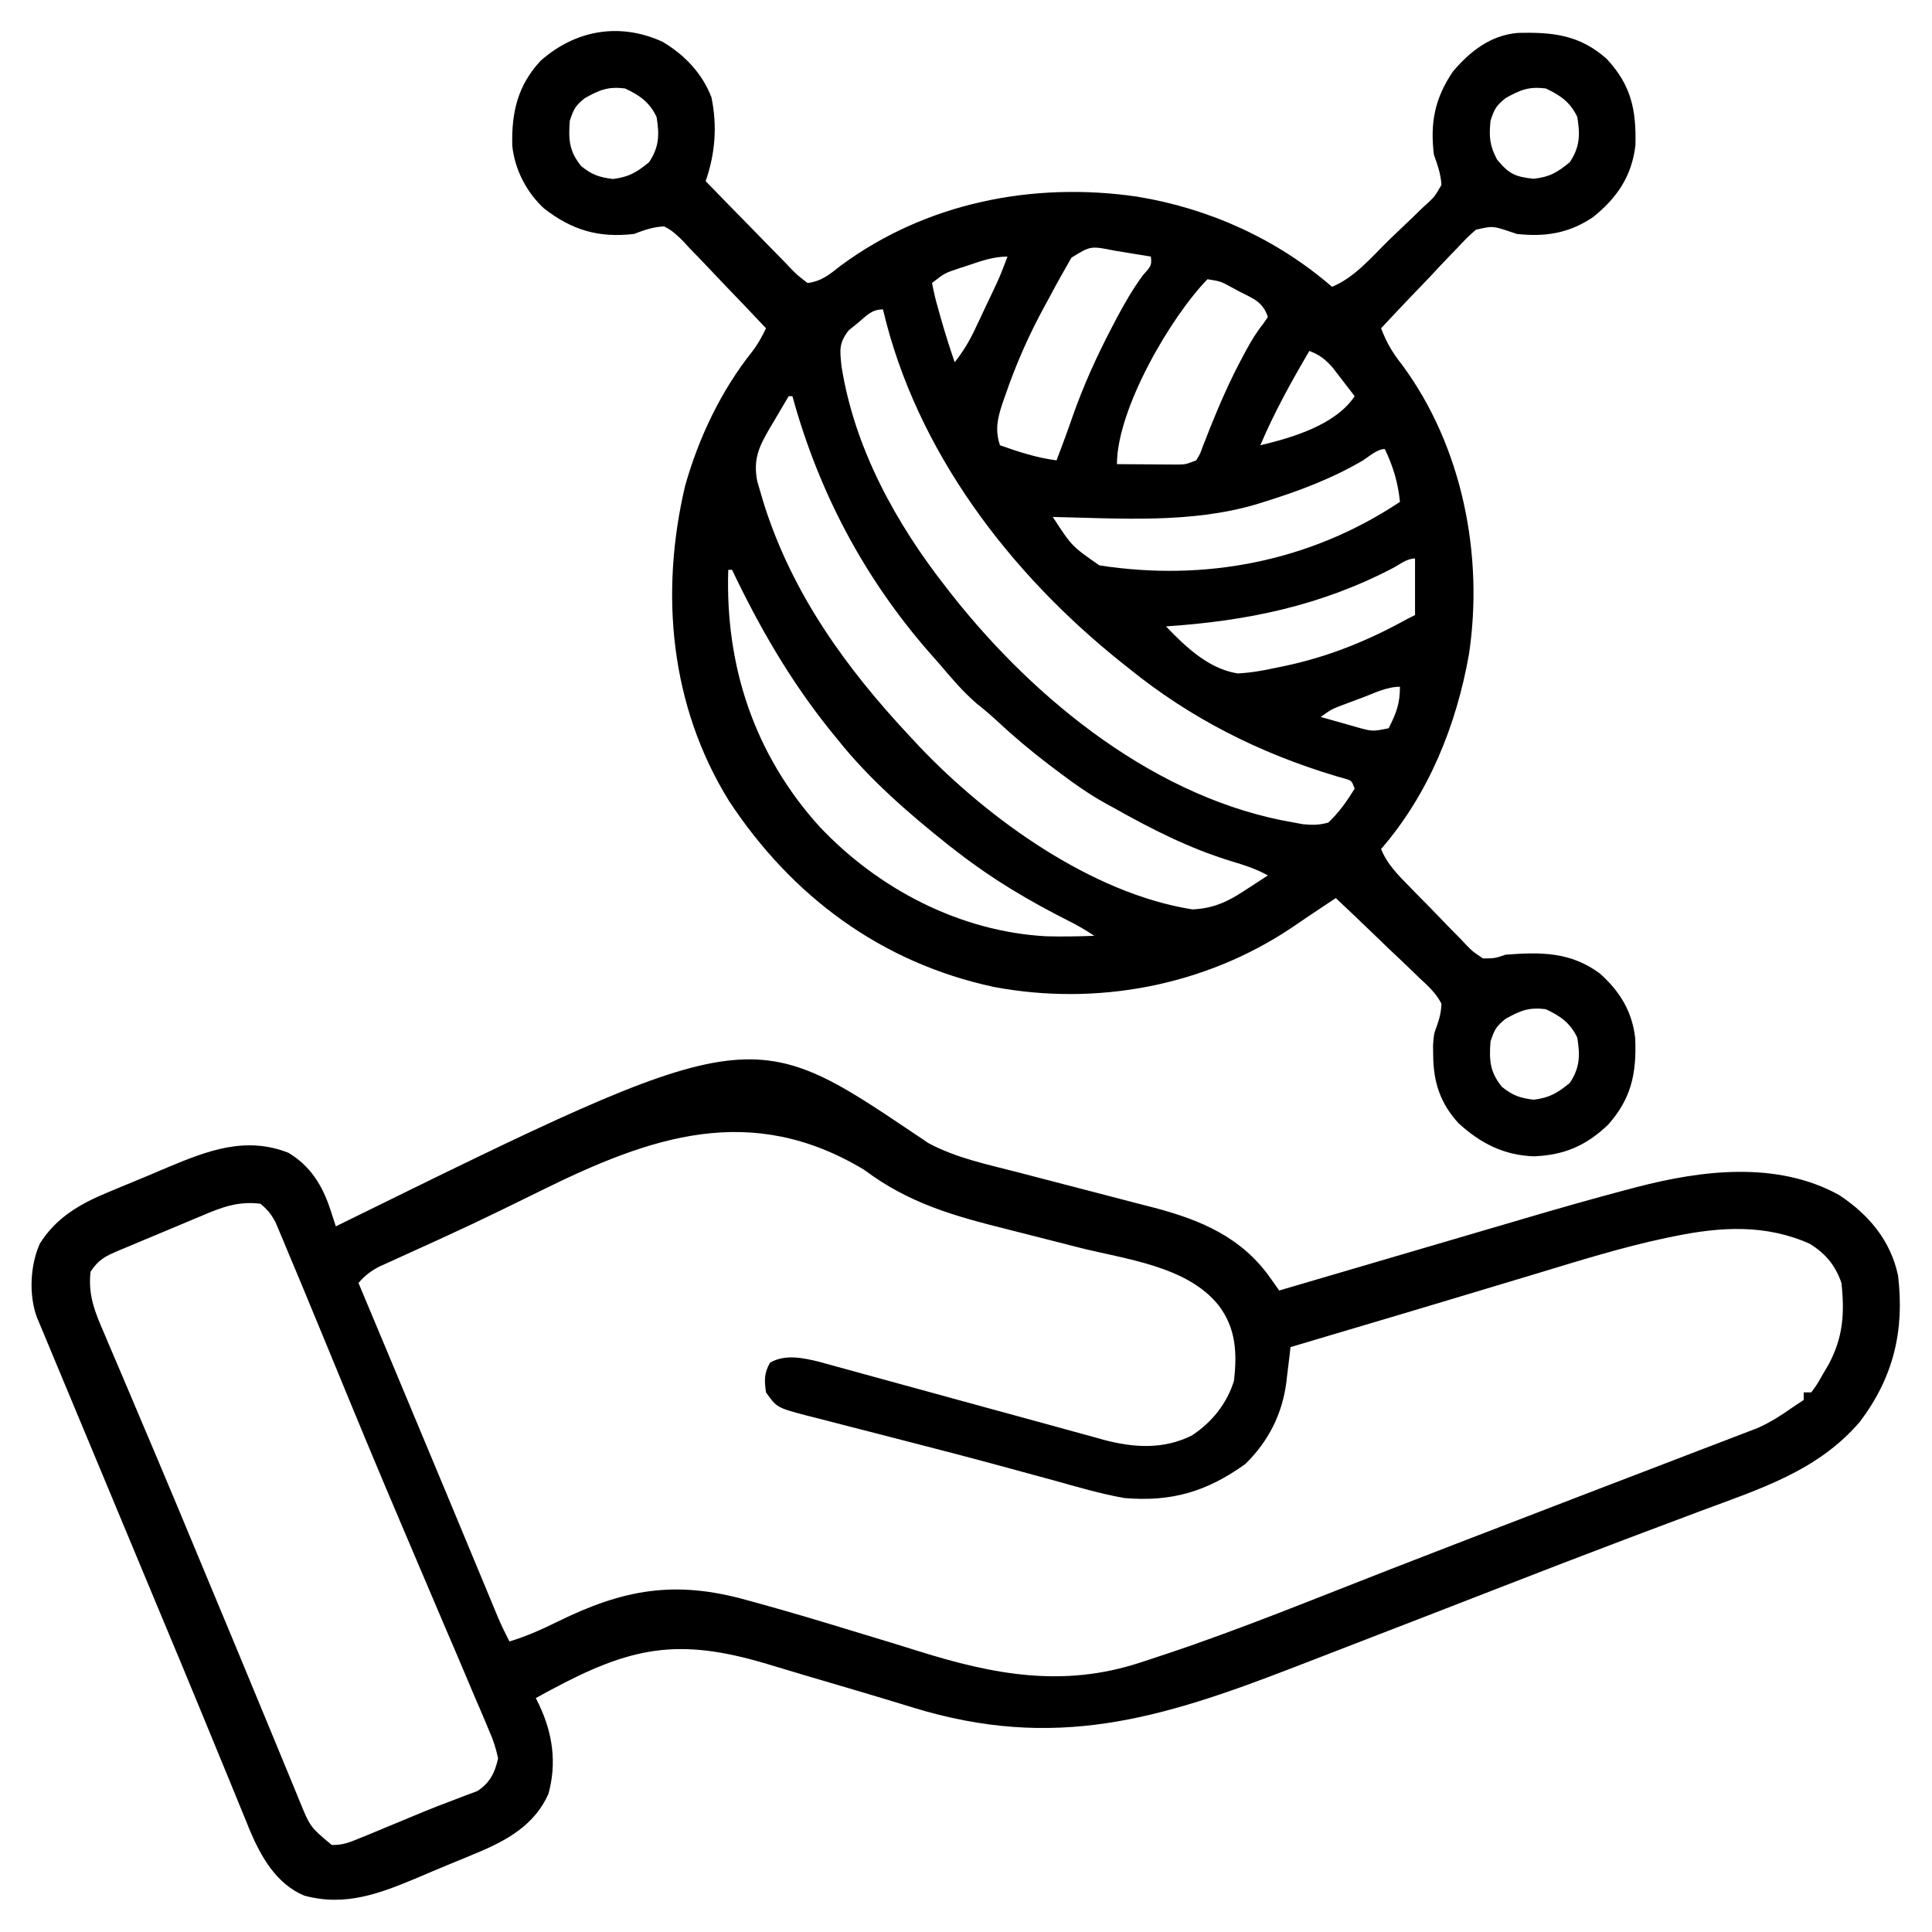
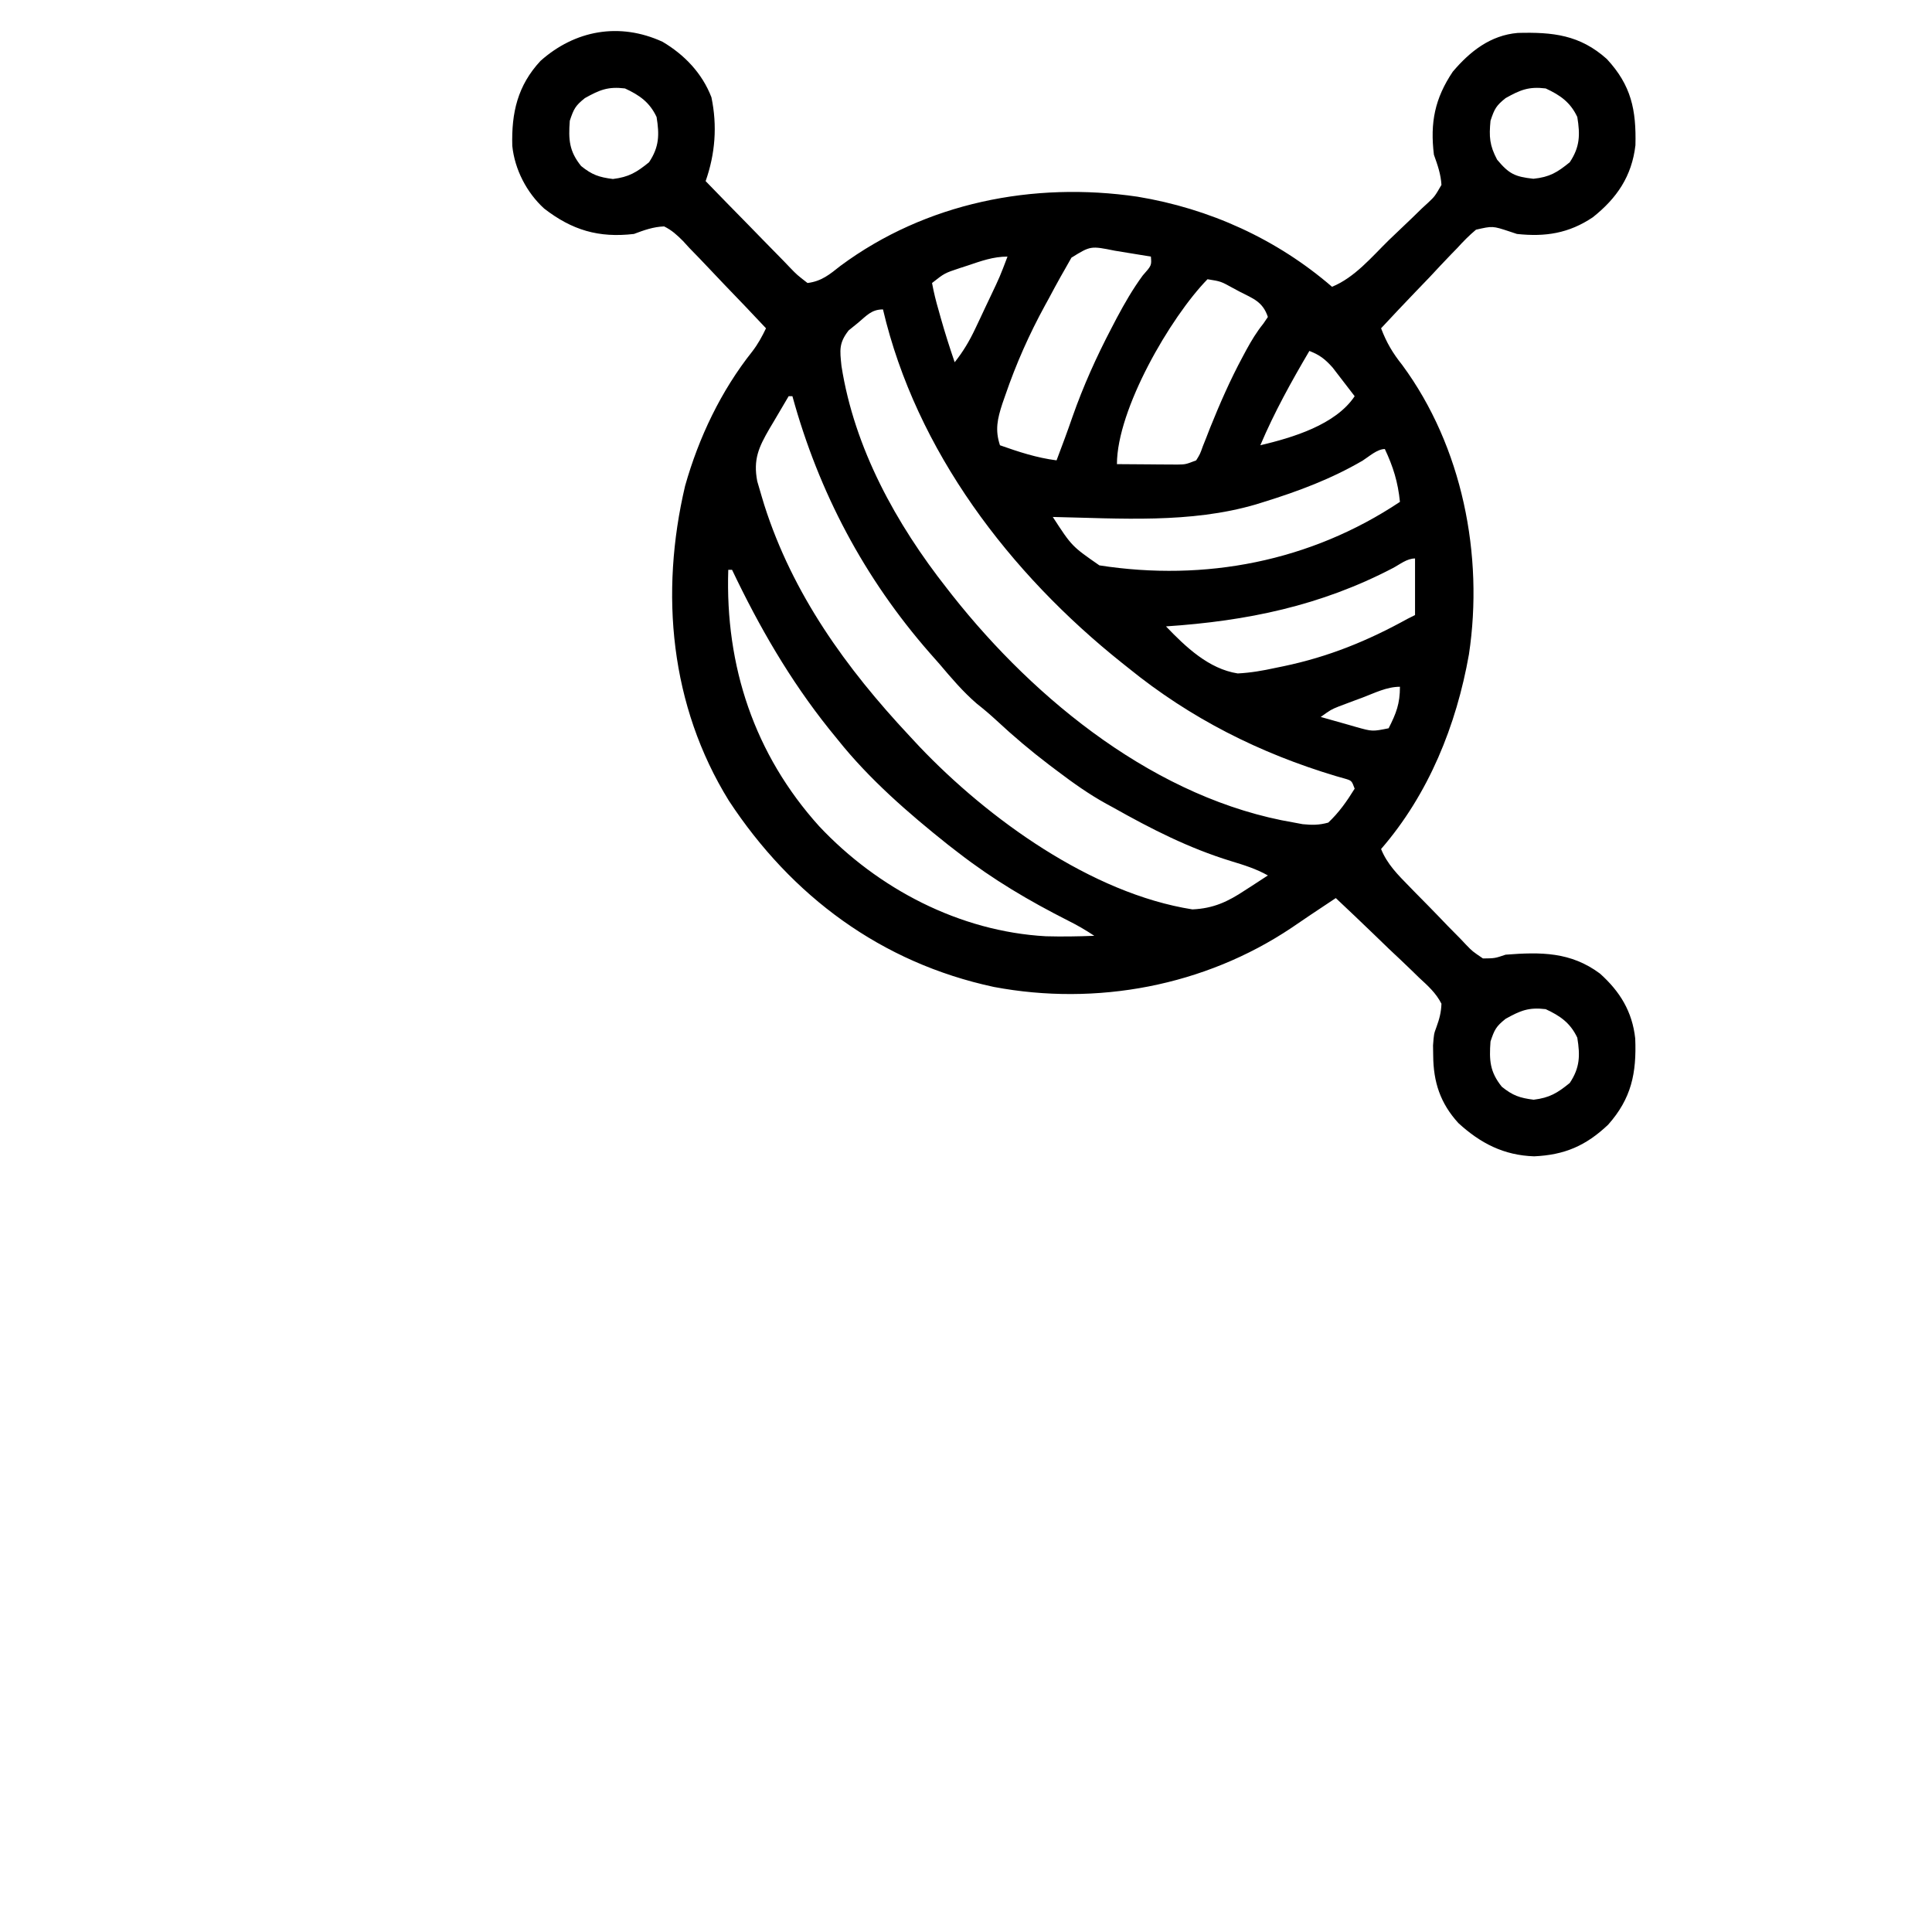
<svg xmlns="http://www.w3.org/2000/svg" version="1.1" width="512" height="512">
  <path d="M0 0 C5.801 3.421 10.523 8.342 12.973 14.719 C14.558 22.284 13.979 29.716 11.438 36.938 C15.194 40.817 18.966 44.68 22.753 48.528 C24.04 49.84 25.322 51.156 26.6 52.477 C28.435 54.373 30.286 56.252 32.141 58.129 C32.711 58.725 33.281 59.32 33.868 59.934 C35.648 61.774 35.648 61.774 38.438 63.938 C42.167 63.473 44.279 61.683 47.188 59.375 C69.802 42.639 98.255 37.008 125.875 41.062 C144.944 44.207 162.767 52.264 177.438 64.938 C183.453 62.488 187.959 57.022 192.53 52.545 C193.719 51.39 194.918 50.245 196.127 49.112 C197.878 47.471 199.593 45.799 201.305 44.117 C201.849 43.618 202.394 43.119 202.955 42.604 C204.685 40.96 204.685 40.96 206.438 37.938 C206.272 35.061 205.4 32.631 204.438 29.938 C203.406 21.45 204.663 15.059 209.438 7.938 C214.027 2.524 219.436 -1.723 226.66 -2.336 C235.927 -2.581 243.109 -1.836 250.273 4.582 C256.742 11.571 258.083 18.049 257.844 27.43 C256.894 35.629 252.931 41.462 246.535 46.531 C240.2 50.778 233.98 51.752 226.438 50.938 C225.777 50.717 225.116 50.497 224.435 50.27 C219.988 48.805 219.988 48.805 215.596 49.808 C213.789 51.313 212.231 52.905 210.652 54.648 C210.066 55.251 209.479 55.853 208.875 56.473 C207.014 58.395 205.195 60.352 203.375 62.312 C202.118 63.625 200.858 64.935 199.596 66.242 C196.513 69.446 193.466 72.682 190.438 75.938 C191.889 79.755 193.508 82.492 196.062 85.688 C211.95 107.255 217.688 136.073 213.719 162.367 C210.393 181.166 203.04 199.405 190.438 213.938 C192.066 217.968 194.901 220.776 197.891 223.832 C198.428 224.384 198.966 224.935 199.52 225.504 C200.657 226.664 201.797 227.821 202.94 228.975 C204.684 230.746 206.402 232.539 208.121 234.334 C209.23 235.46 210.341 236.584 211.453 237.707 C211.963 238.246 212.472 238.786 212.997 239.342 C214.639 241.04 214.639 241.04 217.438 242.938 C220.581 242.907 220.581 242.907 223.438 241.938 C232.79 241.21 240.692 241.179 248.438 246.938 C253.759 251.705 257.007 257.015 257.789 264.141 C258.167 273.33 256.785 280.044 250.605 287 C244.717 292.575 239.077 295.015 231 295.375 C223 295.12 216.789 291.941 210.941 286.582 C206.131 281.321 204.3 275.707 204.25 268.688 C204.236 267.795 204.222 266.903 204.207 265.984 C204.438 262.938 204.438 262.938 205.106 261.133 C205.894 258.984 206.356 257.23 206.438 254.938 C204.995 252.097 202.838 250.168 200.508 248.031 C199.883 247.421 199.259 246.811 198.616 246.182 C196.62 244.243 194.593 242.341 192.562 240.438 C191.202 239.127 189.844 237.815 188.488 236.5 C185.163 233.285 181.809 230.104 178.438 226.938 C177.043 227.866 175.648 228.794 174.254 229.723 C173.429 230.272 172.604 230.821 171.754 231.387 C170.067 232.516 168.388 233.659 166.715 234.809 C143.663 250.241 115.047 255.615 87.81 250.486 C57.997 244.088 34.246 226.48 17.598 201.137 C2.019 175.945 -0.715 146.171 6 117.688 C9.625 104.859 15.504 92.518 23.809 82.066 C25.329 80.079 26.358 78.182 27.438 75.938 C23.771 72.024 20.073 68.144 16.341 64.292 C15.077 62.978 13.822 61.654 12.577 60.322 C10.783 58.407 8.958 56.526 7.125 54.648 C6.576 54.048 6.026 53.447 5.46 52.827 C3.83 51.195 2.505 49.965 0.438 48.938 C-2.47 49.054 -4.859 49.927 -7.562 50.938 C-16.908 52.031 -23.98 49.934 -31.375 44.188 C-35.987 39.982 -39.167 33.829 -39.801 27.59 C-40.04 18.824 -38.408 11.618 -32.312 5.062 C-23.201 -3.034 -11.461 -5.237 0 0 Z M-20.562 14.938 C-23.087 16.957 -23.511 17.783 -24.562 20.938 C-24.932 25.925 -24.745 28.987 -21.562 32.938 C-18.66 35.275 -16.839 35.902 -13.125 36.375 C-8.902 35.856 -6.838 34.604 -3.562 31.938 C-0.867 27.895 -0.785 24.685 -1.562 19.938 C-3.401 16.046 -6.044 14.178 -9.938 12.375 C-14.435 11.832 -16.64 12.75 -20.562 14.938 Z M223.438 14.938 C220.913 16.957 220.489 17.783 219.438 20.938 C219.036 25.189 219.174 27.438 221.188 31.25 C224.372 35.054 225.909 35.768 230.812 36.312 C235.108 35.868 237.115 34.642 240.438 31.938 C243.133 27.895 243.215 24.685 242.438 19.938 C240.599 16.046 237.956 14.178 234.062 12.375 C229.565 11.832 227.36 12.75 223.438 14.938 Z M108.383 57.219 C107.782 58.281 107.181 59.343 106.562 60.438 C106.064 61.311 106.064 61.311 105.555 62.202 C104.488 64.1 103.461 66.016 102.438 67.938 C102.094 68.563 101.75 69.189 101.396 69.833 C97.194 77.521 93.72 85.335 90.875 93.625 C90.611 94.379 90.347 95.134 90.076 95.911 C88.765 99.936 88.094 102.86 89.438 106.938 C94.411 108.695 99.179 110.263 104.438 110.938 C105.889 107.102 107.322 103.273 108.656 99.395 C111.53 91.221 114.984 83.555 119 75.875 C119.459 74.995 119.918 74.115 120.391 73.208 C122.488 69.276 124.639 65.538 127.277 61.941 C129.632 59.284 129.632 59.284 129.438 56.938 C127.397 56.598 125.355 56.266 123.312 55.938 C122.176 55.752 121.039 55.566 119.867 55.375 C113.467 54.079 113.467 54.079 108.383 57.219 Z M80.875 59.312 C79.847 59.645 79.847 59.645 78.799 59.984 C74.751 61.328 74.751 61.328 71.438 63.938 C71.905 66.445 72.468 68.753 73.188 71.188 C73.371 71.844 73.554 72.5 73.742 73.176 C74.86 77.136 76.107 81.044 77.438 84.938 C79.683 82.112 81.342 79.319 82.883 76.059 C83.32 75.138 83.757 74.217 84.207 73.268 C84.654 72.313 85.102 71.358 85.562 70.375 C86.018 69.417 86.473 68.458 86.941 67.471 C89.403 62.291 89.403 62.291 91.438 56.938 C87.632 56.938 84.438 58.112 80.875 59.312 Z M144.438 62.938 C134.54 73.087 120.438 97.463 120.438 111.938 C123.375 111.964 126.312 111.984 129.25 112 C130.5 112.013 130.5 112.013 131.775 112.025 C132.979 112.03 132.979 112.03 134.207 112.035 C135.315 112.043 135.315 112.043 136.445 112.051 C138.648 112.013 138.648 112.013 141.438 110.938 C142.463 109.285 142.463 109.285 143.199 107.211 C143.51 106.433 143.82 105.655 144.14 104.854 C144.628 103.596 144.628 103.596 145.125 102.312 C147.722 95.875 150.457 89.614 153.75 83.5 C154.075 82.893 154.4 82.285 154.735 81.66 C156.091 79.184 157.456 76.915 159.23 74.715 C159.629 74.128 160.027 73.542 160.438 72.938 C159.092 68.901 156.578 68.083 153 66.25 C152.401 65.93 151.802 65.609 151.186 65.279 C147.984 63.503 147.984 63.503 144.438 62.938 Z M51.812 74.5 C50.995 75.161 50.178 75.823 49.336 76.504 C46.716 79.863 47.005 81.741 47.438 85.938 C50.851 107.74 61.938 127.802 75.438 144.938 C75.886 145.511 76.334 146.085 76.795 146.676 C98.951 174.717 131.196 200.845 167.438 206.938 C168.167 207.074 168.897 207.211 169.648 207.352 C172.17 207.597 173.982 207.615 176.438 206.938 C179.293 204.255 181.386 201.263 183.438 197.938 C182.648 195.808 182.648 195.808 180.761 195.258 C180.033 195.052 179.305 194.845 178.555 194.633 C158.256 188.559 139.905 179.313 123.438 165.938 C122.624 165.291 122.624 165.291 121.794 164.631 C92.075 140.94 67.242 108.474 58.438 70.938 C55.402 70.938 54.106 72.581 51.812 74.5 Z M171.438 81.938 C166.639 90.094 162.143 98.209 158.438 106.938 C167.021 104.903 178.385 101.517 183.438 93.938 C182.197 92.305 180.945 90.682 179.688 89.062 C178.643 87.705 178.643 87.705 177.578 86.32 C175.572 84.087 174.194 83.018 171.438 81.938 Z M33.438 93.938 C32.116 96.162 30.805 98.391 29.5 100.625 C29.127 101.251 28.754 101.877 28.369 102.521 C25.515 107.433 24.006 110.692 25.117 116.477 C25.498 117.844 25.898 119.205 26.312 120.562 C26.536 121.3 26.759 122.038 26.99 122.798 C34.505 146.397 48.668 166.019 65.438 183.938 C66.309 184.875 67.18 185.812 68.078 186.777 C86.288 205.913 113.687 225.722 140.438 229.938 C146.002 229.687 149.818 227.904 154.375 224.875 C154.963 224.498 155.552 224.121 156.158 223.732 C157.592 222.812 159.016 221.876 160.438 220.938 C157.314 219.176 154.071 218.173 150.65 217.136 C139.498 213.711 129.573 208.649 119.438 202.938 C118.834 202.609 118.23 202.281 117.608 201.943 C112.999 199.404 108.817 196.424 104.625 193.25 C103.926 192.724 103.228 192.198 102.508 191.656 C97.607 187.925 92.982 184.021 88.473 179.82 C86.778 178.253 85.061 176.803 83.25 175.375 C79.579 172.193 76.57 168.64 73.438 164.938 C72.6 163.987 71.762 163.037 70.898 162.059 C53.497 142.205 41.427 119.396 34.438 93.938 C34.108 93.938 33.778 93.938 33.438 93.938 Z M185.562 111 C177.276 115.839 168.586 119.098 159.438 121.938 C158.702 122.166 157.966 122.395 157.208 122.631 C139.847 127.704 121.326 126.318 103.438 125.938 C108.481 133.696 108.481 133.696 115.785 138.766 C143.805 143.12 171.748 137.731 195.438 121.938 C194.899 116.66 193.664 112.681 191.438 107.938 C189.394 107.938 187.203 109.966 185.562 111 Z M193.577 139.478 C174.426 149.479 154.907 153.51 133.438 154.938 C138.658 160.379 144.759 166.208 152.445 167.406 C155.9 167.23 159.057 166.678 162.438 165.938 C163.154 165.791 163.87 165.644 164.607 165.493 C176.512 162.997 186.818 158.802 197.438 152.938 C198.097 152.607 198.757 152.278 199.438 151.938 C199.438 146.988 199.438 142.037 199.438 136.938 C197.293 136.938 195.438 138.495 193.577 139.478 Z M17.438 139.938 C16.596 165.465 24.361 188.868 41.527 207.902 C57.074 224.452 78.733 235.793 101.61 237.058 C105.892 237.175 110.157 237.104 114.438 236.938 C112.118 235.391 109.957 234.142 107.48 232.906 C97.125 227.659 87.613 222.049 78.438 214.938 C77.509 214.221 76.581 213.504 75.625 212.766 C65.2 204.462 54.76 195.393 46.438 184.938 C45.683 184.009 44.929 183.081 44.152 182.125 C33.728 169.087 25.6 154.982 18.438 139.938 C18.108 139.938 17.777 139.938 17.438 139.938 Z M185.5 173.812 C184.407 174.217 184.407 174.217 183.291 174.629 C182.588 174.893 181.885 175.157 181.16 175.43 C180.518 175.671 179.876 175.911 179.215 176.16 C177.156 176.999 177.156 176.999 174.438 178.938 C176.872 179.635 179.31 180.321 181.75 181 C182.44 181.199 183.131 181.398 183.842 181.604 C188.131 182.807 188.131 182.807 192.438 181.938 C194.463 177.962 195.438 175.432 195.438 170.938 C191.94 170.938 188.74 172.587 185.5 173.812 Z M223.438 258.938 C220.913 260.957 220.489 261.783 219.438 264.938 C219.068 269.925 219.255 272.987 222.438 276.938 C225.34 279.275 227.161 279.902 230.875 280.375 C235.098 279.856 237.162 278.604 240.438 275.938 C243.133 271.895 243.215 268.685 242.438 263.938 C240.599 260.046 237.956 258.178 234.062 256.375 C229.565 255.832 227.36 256.75 223.438 258.938 Z " fill="#000000" transform="translate(175.562,11.062)" />
-   <path d="M0 0 C0.609 0.406 1.217 0.812 1.844 1.23 C2.364 1.589 2.885 1.948 3.421 2.317 C10.752 6.31 19.062 8.019 27.083 10.082 C28.393 10.424 29.702 10.766 31.012 11.109 C36.532 12.555 42.053 13.992 47.578 15.416 C50.975 16.292 54.368 17.179 57.76 18.072 C59.655 18.568 61.554 19.052 63.452 19.536 C75.82 22.802 86.577 27.376 94.146 38.092 C94.593 38.723 95.04 39.355 95.5 40.005 C95.839 40.487 96.179 40.968 96.528 41.465 C98.005 41.03 98.005 41.03 99.513 40.587 C108.88 37.834 118.249 35.084 127.618 32.336 C132.432 30.924 137.247 29.511 142.06 28.096 C146.722 26.725 151.384 25.357 156.046 23.991 C157.809 23.474 159.571 22.957 161.333 22.438 C170.487 19.743 179.654 17.122 188.882 14.688 C189.661 14.483 190.439 14.277 191.242 14.066 C208.616 9.536 228.509 7.105 244.903 16.152 C252.746 21.334 258.524 28.142 260.528 37.465 C262.27 51.996 259.375 64.36 250.461 76.187 C239.324 89.305 223.702 94.107 208.059 99.95 C202.47 102.037 196.89 104.147 191.309 106.254 C190.161 106.686 189.013 107.119 187.831 107.565 C177.15 111.595 166.503 115.711 155.864 119.851 C150.817 121.815 145.768 123.774 140.719 125.734 C139.223 126.315 139.223 126.315 137.697 126.908 C127.237 130.967 116.774 135.021 106.302 139.05 C104.332 139.809 102.362 140.569 100.392 141.332 C64.828 155.098 36.945 163.518 -0.591 151.96 C-10.022 149.06 -19.489 146.276 -28.958 143.502 C-32.414 142.482 -35.862 141.439 -39.311 140.394 C-62.83 133.383 -75.252 135.866 -96.703 147.418 C-97.96 148.099 -99.216 148.781 -100.472 149.465 C-100.011 150.416 -100.011 150.416 -99.541 151.386 C-95.989 158.919 -94.891 166.729 -97.132 174.859 C-100.778 183.114 -108.229 187.262 -116.23 190.551 C-117.055 190.897 -117.88 191.244 -118.73 191.601 C-120.467 192.325 -122.206 193.043 -123.949 193.753 C-126.58 194.833 -129.194 195.95 -131.808 197.07 C-141.813 201.253 -150.88 204.774 -161.814 201.835 C-169.299 198.725 -173.379 191.407 -176.386 184.227 C-176.685 183.481 -176.984 182.734 -177.292 181.965 C-177.629 181.153 -177.965 180.341 -178.311 179.505 C-179.417 176.829 -180.507 174.147 -181.597 171.465 C-182.385 169.55 -183.174 167.636 -183.965 165.723 C-185.629 161.69 -187.288 157.655 -188.943 153.618 C-192.625 144.646 -196.369 135.699 -200.106 126.749 C-202.185 121.77 -204.258 116.789 -206.332 111.808 C-209.923 103.182 -213.517 94.558 -217.113 85.933 C-218.494 82.62 -219.876 79.306 -221.257 75.992 C-222.144 73.864 -223.031 71.736 -223.918 69.609 C-225.148 66.661 -226.376 63.713 -227.605 60.765 C-227.969 59.894 -228.332 59.022 -228.707 58.124 C-229.358 56.561 -230.008 54.998 -230.656 53.433 C-231.329 51.811 -232.01 50.192 -232.693 48.574 C-234.875 42.667 -234.486 34.754 -231.91 29.027 C-227.534 22.06 -221.149 18.434 -213.714 15.379 C-212.889 15.032 -212.065 14.685 -211.215 14.328 C-209.478 13.604 -207.738 12.887 -205.996 12.176 C-203.364 11.097 -200.751 9.979 -198.136 8.859 C-187.529 4.425 -177.4 0.484 -166.035 4.965 C-160.131 8.514 -156.98 13.711 -154.889 20.12 C-154.49 21.339 -154.49 21.339 -154.082 22.583 C-153.881 23.204 -153.679 23.825 -153.472 24.465 C-152.966 24.216 -152.46 23.967 -151.939 23.71 C-43.798 -29.48 -43.798 -29.48 0 0 Z M-99.16 15.027 C-102.039 16.442 -104.921 17.853 -107.804 19.261 C-108.524 19.614 -109.245 19.966 -109.987 20.329 C-114.875 22.71 -119.791 25.025 -124.734 27.293 C-125.383 27.591 -126.033 27.889 -126.702 28.197 C-129.773 29.605 -132.848 31.003 -135.928 32.391 C-137.012 32.886 -138.097 33.38 -139.214 33.89 C-140.162 34.317 -141.109 34.745 -142.085 35.185 C-144.341 36.394 -145.798 37.551 -147.472 39.465 C-147.032 40.516 -146.591 41.567 -146.137 42.65 C-143.998 47.755 -141.86 52.86 -139.722 57.965 C-139.328 58.907 -138.933 59.849 -138.526 60.819 C-133.636 72.496 -128.756 84.178 -123.894 95.867 C-123.439 96.961 -122.984 98.054 -122.515 99.181 C-120.291 104.528 -118.068 109.874 -115.848 115.222 C-115.035 117.177 -114.223 119.131 -113.41 121.086 C-113.04 121.979 -112.67 122.872 -112.288 123.791 C-111.945 124.615 -111.603 125.438 -111.25 126.287 C-110.953 127.001 -110.656 127.715 -110.351 128.451 C-109.459 130.494 -108.487 132.48 -107.472 134.465 C-102.988 133.129 -98.93 131.299 -94.749 129.24 C-77.276 120.64 -63.671 118.183 -44.683 123.476 C-43.552 123.786 -42.421 124.096 -41.255 124.415 C-33.01 126.697 -24.82 129.145 -16.64 131.648 C-13.149 132.709 -9.657 133.769 -6.166 134.829 C-3.817 135.548 -1.47 136.276 0.873 137.013 C20.858 143.277 39.215 146.744 59.567 140.101 C60.381 139.836 61.194 139.571 62.033 139.298 C62.856 139.023 63.679 138.748 64.528 138.465 C65.343 138.196 66.159 137.927 67 137.651 C86.65 131.074 105.881 123.169 125.184 115.652 C137.453 110.874 149.738 106.143 162.03 101.424 C168.503 98.937 174.974 96.446 181.446 93.955 C187.276 91.713 193.107 89.477 198.942 87.248 C202.319 85.957 205.695 84.659 209.07 83.36 C210.602 82.772 212.135 82.187 213.669 81.604 C215.747 80.814 217.821 80.015 219.895 79.215 C221.041 78.776 222.187 78.338 223.367 77.886 C226.708 76.384 229.537 74.571 232.528 72.465 C234.013 71.475 234.013 71.475 235.528 70.465 C235.528 69.805 235.528 69.145 235.528 68.465 C236.188 68.465 236.848 68.465 237.528 68.465 C239.058 66.389 239.058 66.389 240.528 63.777 C241.043 62.907 241.559 62.037 242.09 61.14 C245.959 53.939 246.409 47.59 245.528 39.465 C243.92 34.777 241.342 31.699 237.153 29.09 C225.582 23.903 213.753 24.543 201.598 27.015 C200.745 27.188 199.892 27.361 199.013 27.539 C187.351 30.013 175.989 33.568 164.59 37.027 C162.216 37.74 159.842 38.452 157.467 39.164 C152.729 40.584 147.993 42.009 143.258 43.438 C134.534 46.068 125.8 48.66 117.064 51.249 C113.283 52.371 109.503 53.496 105.723 54.621 C104.517 54.98 103.31 55.339 102.067 55.709 C101.229 55.958 100.391 56.208 99.528 56.465 C99.41 57.483 99.293 58.501 99.172 59.55 C99.006 60.906 98.839 62.261 98.672 63.617 C98.596 64.286 98.52 64.955 98.442 65.644 C97.37 74.179 93.687 81.443 87.528 87.465 C77.315 94.77 68.054 97.517 55.528 96.465 C49.179 95.345 42.981 93.506 36.778 91.777 C34.969 91.285 33.161 90.794 31.352 90.304 C28.478 89.526 25.606 88.746 22.735 87.96 C15.181 85.895 7.606 83.925 0.02 81.98 C-3.338 81.113 -6.696 80.245 -10.054 79.376 C-12.243 78.812 -14.433 78.252 -16.625 77.696 C-19.7 76.914 -22.77 76.115 -25.839 75.312 C-26.757 75.083 -27.675 74.855 -28.621 74.619 C-36.619 72.495 -36.619 72.495 -39.472 68.465 C-39.925 65.292 -40.002 63.4 -38.41 60.59 C-34.445 58.287 -29.719 59.293 -25.433 60.338 C-23.933 60.741 -22.436 61.155 -20.942 61.576 C-19.706 61.912 -19.706 61.912 -18.445 62.256 C-16.666 62.741 -14.888 63.231 -13.111 63.724 C-10.291 64.506 -7.469 65.276 -4.645 66.043 C3.379 68.225 11.398 70.429 19.415 72.638 C24.328 73.991 29.245 75.331 34.164 76.664 C36.03 77.173 37.894 77.687 39.758 78.205 C42.372 78.933 44.99 79.644 47.609 80.353 C48.366 80.568 49.124 80.783 49.904 81.005 C57.954 83.147 65.806 83.66 73.418 79.867 C78.722 76.341 82.593 71.534 84.528 65.465 C85.405 58.067 85.097 51.53 80.528 45.465 C72.109 34.875 55.631 33.188 43.208 30.011 C42.012 29.704 40.816 29.397 39.585 29.08 C32.113 27.159 32.113 27.159 24.631 25.278 C10.32 21.711 -1.621 18.367 -13.472 9.465 C-43.508 -8.584 -69.952 0.581 -99.16 15.027 Z M-188.96 21.64 C-189.745 21.966 -190.529 22.292 -191.337 22.628 C-192.985 23.315 -194.629 24.009 -196.271 24.708 C-198.788 25.779 -201.314 26.825 -203.841 27.869 C-205.444 28.541 -207.046 29.215 -208.648 29.89 C-209.403 30.203 -210.158 30.516 -210.936 30.838 C-214.505 32.372 -216.269 33.159 -218.472 36.465 C-219.193 42.757 -217.249 47.321 -214.8 52.961 C-214.411 53.885 -214.022 54.81 -213.621 55.762 C-212.332 58.814 -211.027 61.858 -209.722 64.902 C-208.811 67.053 -207.901 69.205 -206.992 71.358 C-205.101 75.835 -203.204 80.309 -201.303 84.782 C-197.348 94.102 -193.467 103.453 -189.583 112.803 C-187.938 116.762 -186.287 120.717 -184.635 124.673 C-181.284 132.702 -177.944 140.734 -174.628 148.777 C-172.975 152.784 -171.316 156.787 -169.656 160.791 C-168.875 162.679 -168.096 164.569 -167.321 166.459 C-166.254 169.062 -165.177 171.66 -164.097 174.258 C-163.788 175.02 -163.478 175.782 -163.159 176.567 C-160.268 183.64 -160.268 183.64 -154.558 188.395 C-151.699 188.491 -149.748 187.674 -147.105 186.586 C-146.06 186.162 -145.016 185.738 -143.939 185.302 C-142.836 184.84 -141.734 184.378 -140.597 183.902 C-139.475 183.438 -138.353 182.974 -137.196 182.497 C-134.966 181.574 -132.738 180.647 -130.511 179.716 C-127.96 178.665 -125.402 177.667 -122.816 176.707 C-120.975 175.999 -120.975 175.999 -119.097 175.277 C-117.539 174.699 -117.539 174.699 -115.949 174.109 C-112.638 171.911 -111.322 169.263 -110.472 165.465 C-111.077 162.659 -111.714 160.656 -112.863 158.094 C-113.153 157.392 -113.444 156.69 -113.743 155.968 C-114.713 153.643 -115.717 151.336 -116.722 149.027 C-117.419 147.375 -118.114 145.722 -118.807 144.068 C-120.636 139.718 -122.495 135.382 -124.362 131.048 C-126.122 126.954 -127.859 122.85 -129.597 118.746 C-131.67 113.857 -133.745 108.971 -135.833 104.089 C-142.284 88.991 -148.555 73.821 -154.79 58.633 C-157.005 53.238 -159.235 47.85 -161.472 42.465 C-161.874 41.495 -162.276 40.525 -162.689 39.525 C-163.9 36.609 -165.122 33.699 -166.347 30.789 C-166.717 29.896 -167.086 29.004 -167.467 28.085 C-167.816 27.26 -168.166 26.435 -168.527 25.584 C-168.831 24.859 -169.135 24.134 -169.448 23.387 C-170.566 21.289 -171.62 19.953 -173.472 18.465 C-179.353 17.746 -183.673 19.379 -188.96 21.64 Z " fill="#000000" transform="translate(242.472,300.535)" />
</svg>